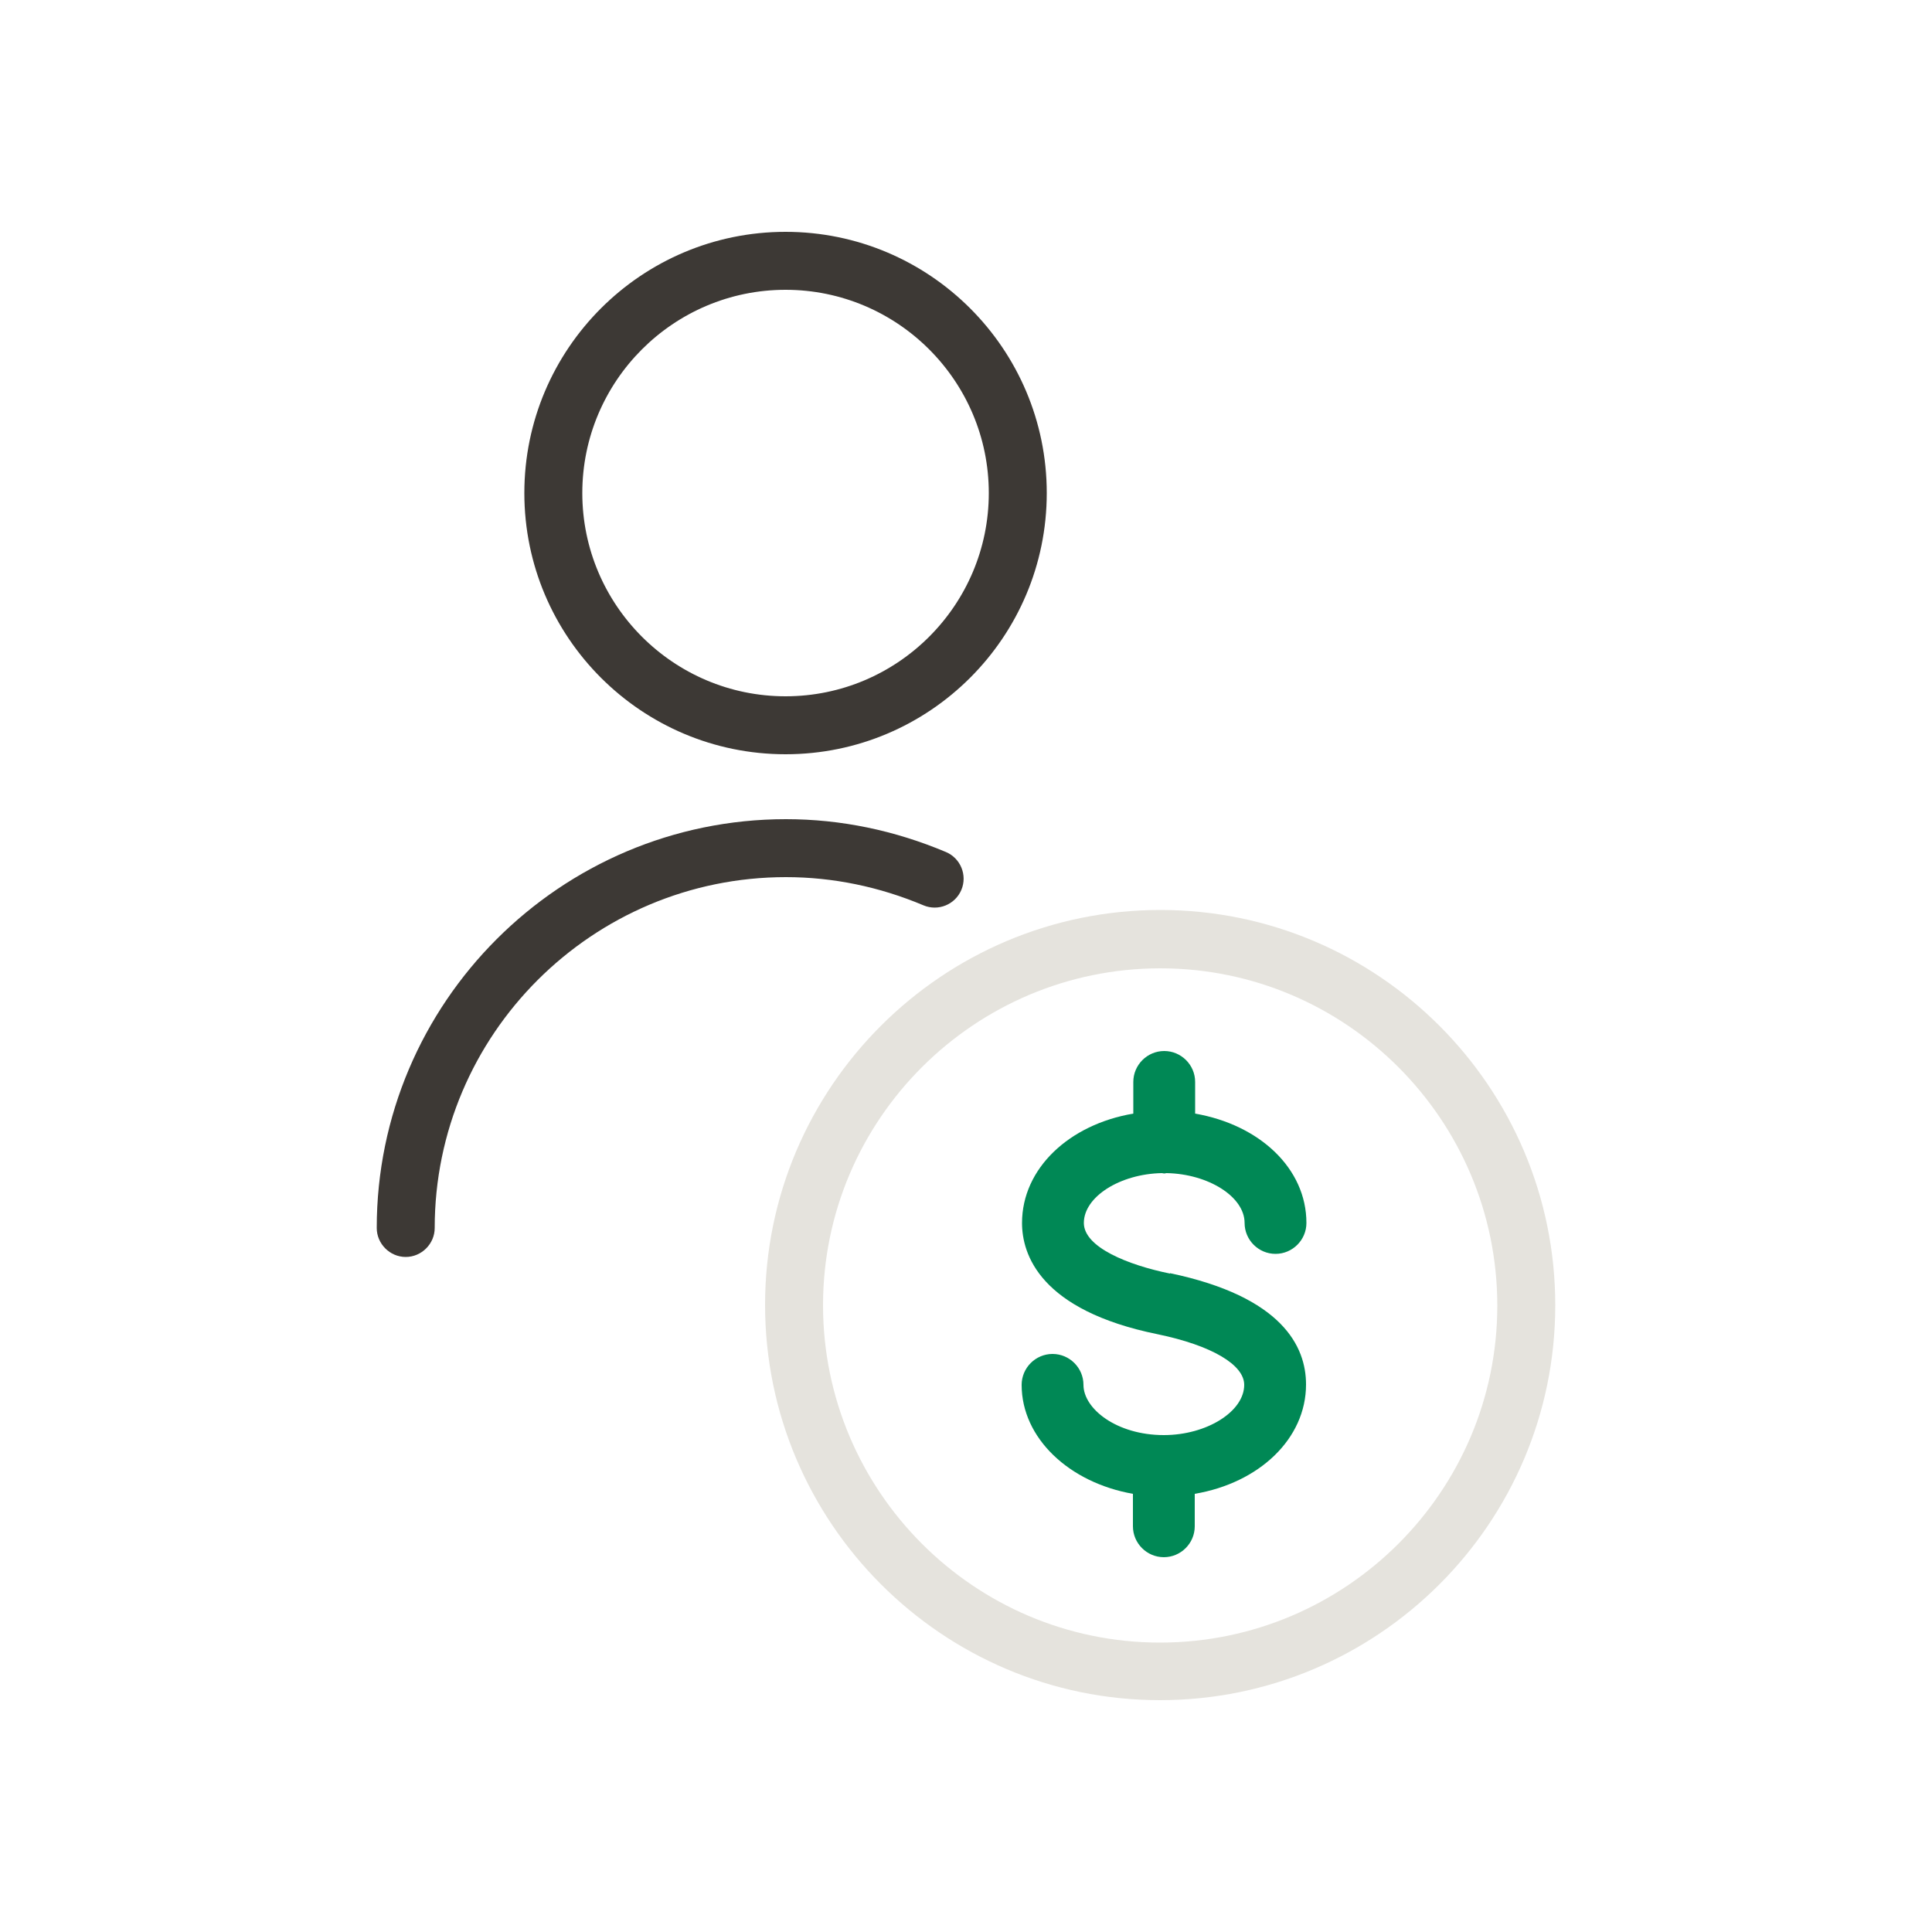
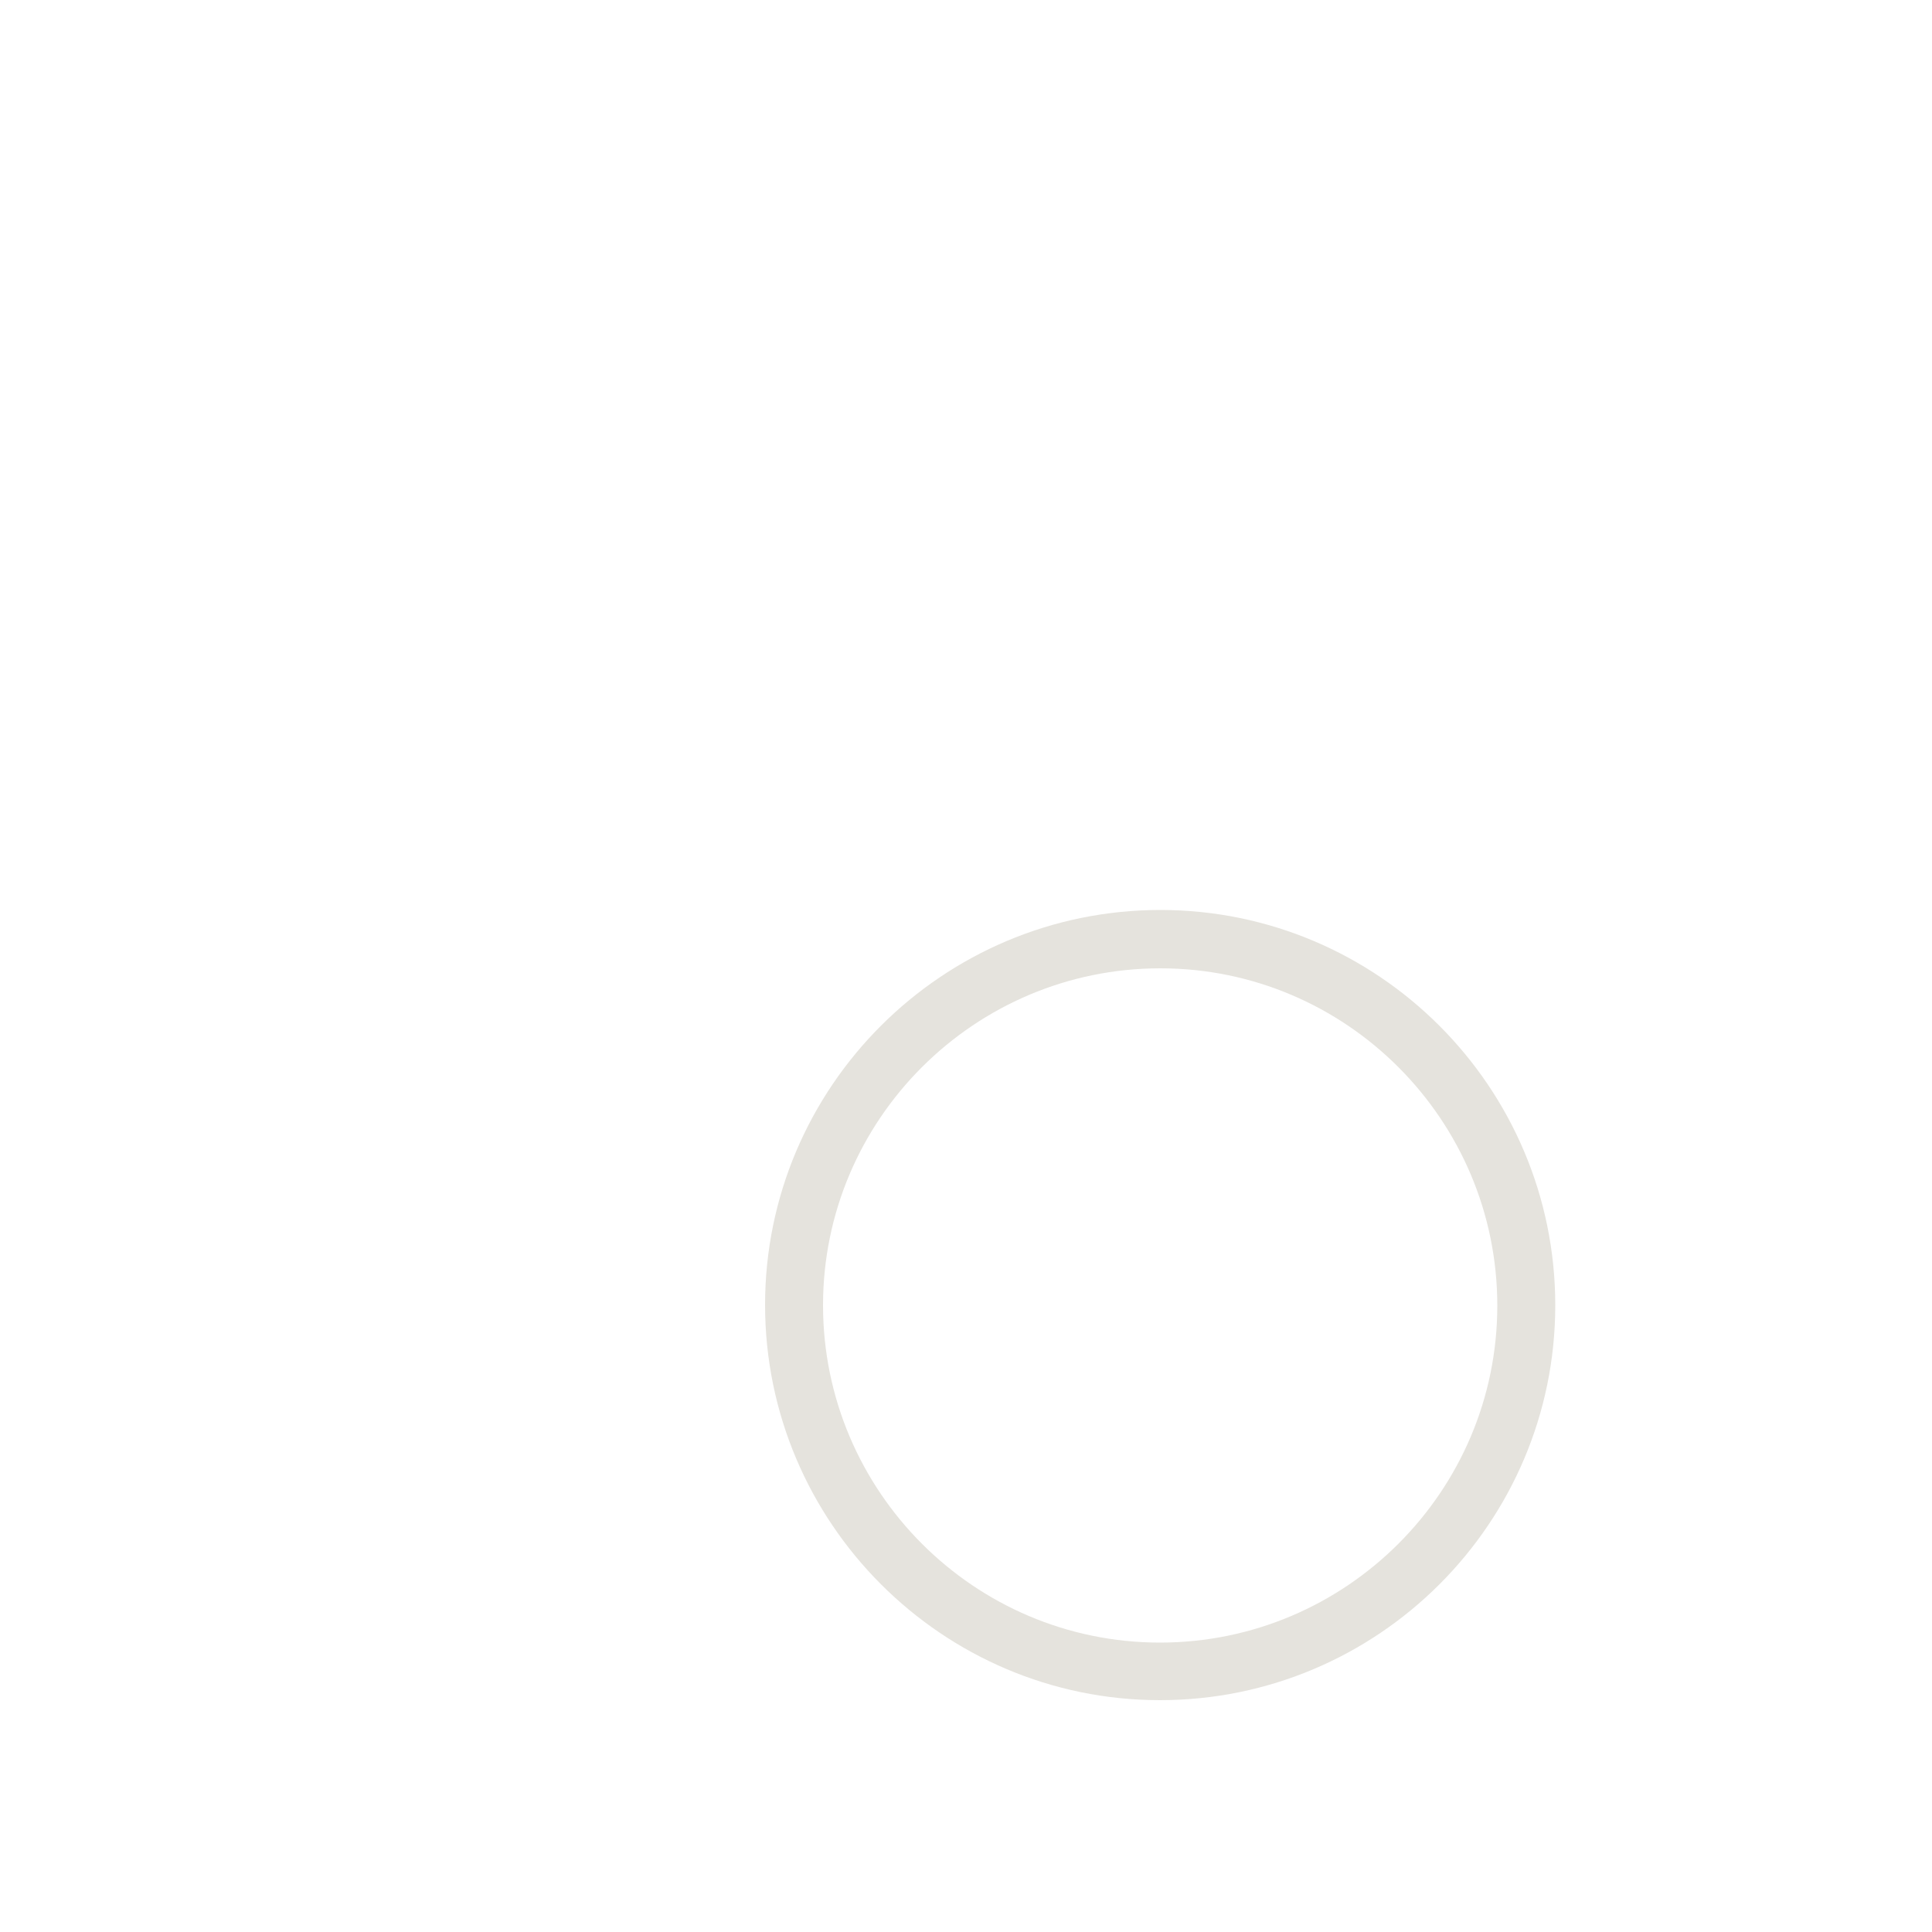
<svg xmlns="http://www.w3.org/2000/svg" id="Layer_1" data-name="Layer 1" viewBox="0 0 50 50">
  <defs>
    <style>
      .cls-1 {
        fill: #3d3935;
      }

      .cls-1, .cls-2, .cls-3 {
        stroke-width: 0px;
      }

      .cls-2 {
        fill: #e5e3dd;
      }

      .cls-3 {
        fill: #085;
      }
    </style>
  </defs>
-   <path class="cls-3" d="M30.28,32.96c-1.08-.22-2.23-.68-2.23-1.31,0-.68.94-1.27,2.02-1.29.02,0,.04.01.06.01s.04-.01.06-.01c1.08.02,2.02.61,2.02,1.29,0,.44.36.8.8.8s.8-.36.8-.8c0-1.41-1.21-2.54-2.88-2.83v-.82c0-.44-.36-.8-.8-.8s-.8.36-.8.8v.82c-1.66.28-2.88,1.42-2.88,2.83,0,.81.46,2.26,3.51,2.88,1.4.29,2.24.79,2.24,1.31,0,.69-.97,1.3-2.08,1.3-1.22,0-2.08-.68-2.08-1.3,0-.44-.36-.8-.8-.8s-.8.36-.8.8c0,1.38,1.23,2.53,2.88,2.82v.84c0,.44.36.8.8.8s.8-.36.8-.8v-.84c1.66-.28,2.88-1.42,2.88-2.83,0-.98-.61-2.27-3.52-2.88Z" />
  <path class="cls-2" d="M30.02,44c-5.63,0-10.22-4.59-10.22-10.23s4.59-10.22,10.23-10.22,10.22,4.59,10.22,10.23-4.59,10.22-10.23,10.22ZM30.03,25.06c-4.81,0-8.73,3.91-8.73,8.72s3.91,8.73,8.72,8.73,8.73-3.91,8.73-8.72-3.91-8.73-8.72-8.73Z" />
  <g>
-     <path class="cls-1" d="M24.48,22.05c-1.33-.56-2.72-.85-4.14-.85-5.84,0-10.59,4.75-10.59,10.58,0,.41.34.75.75.75s.75-.34.75-.75c0-5.01,4.08-9.08,9.09-9.08,1.22,0,2.42.25,3.56.73.38.16.82-.02.98-.4.16-.38-.02-.82-.4-.98Z" />
-     <path class="cls-1" d="M20.33,6c-3.73,0-6.76,3.03-6.76,6.76s3.03,6.76,6.76,6.76,6.76-3.03,6.76-6.76-3.03-6.76-6.76-6.76ZM20.33,18.02c-2.9,0-5.26-2.36-5.26-5.26s2.36-5.26,5.26-5.26,5.26,2.36,5.26,5.26-2.36,5.26-5.26,5.26Z" />
-   </g>
+     </g>
</svg>